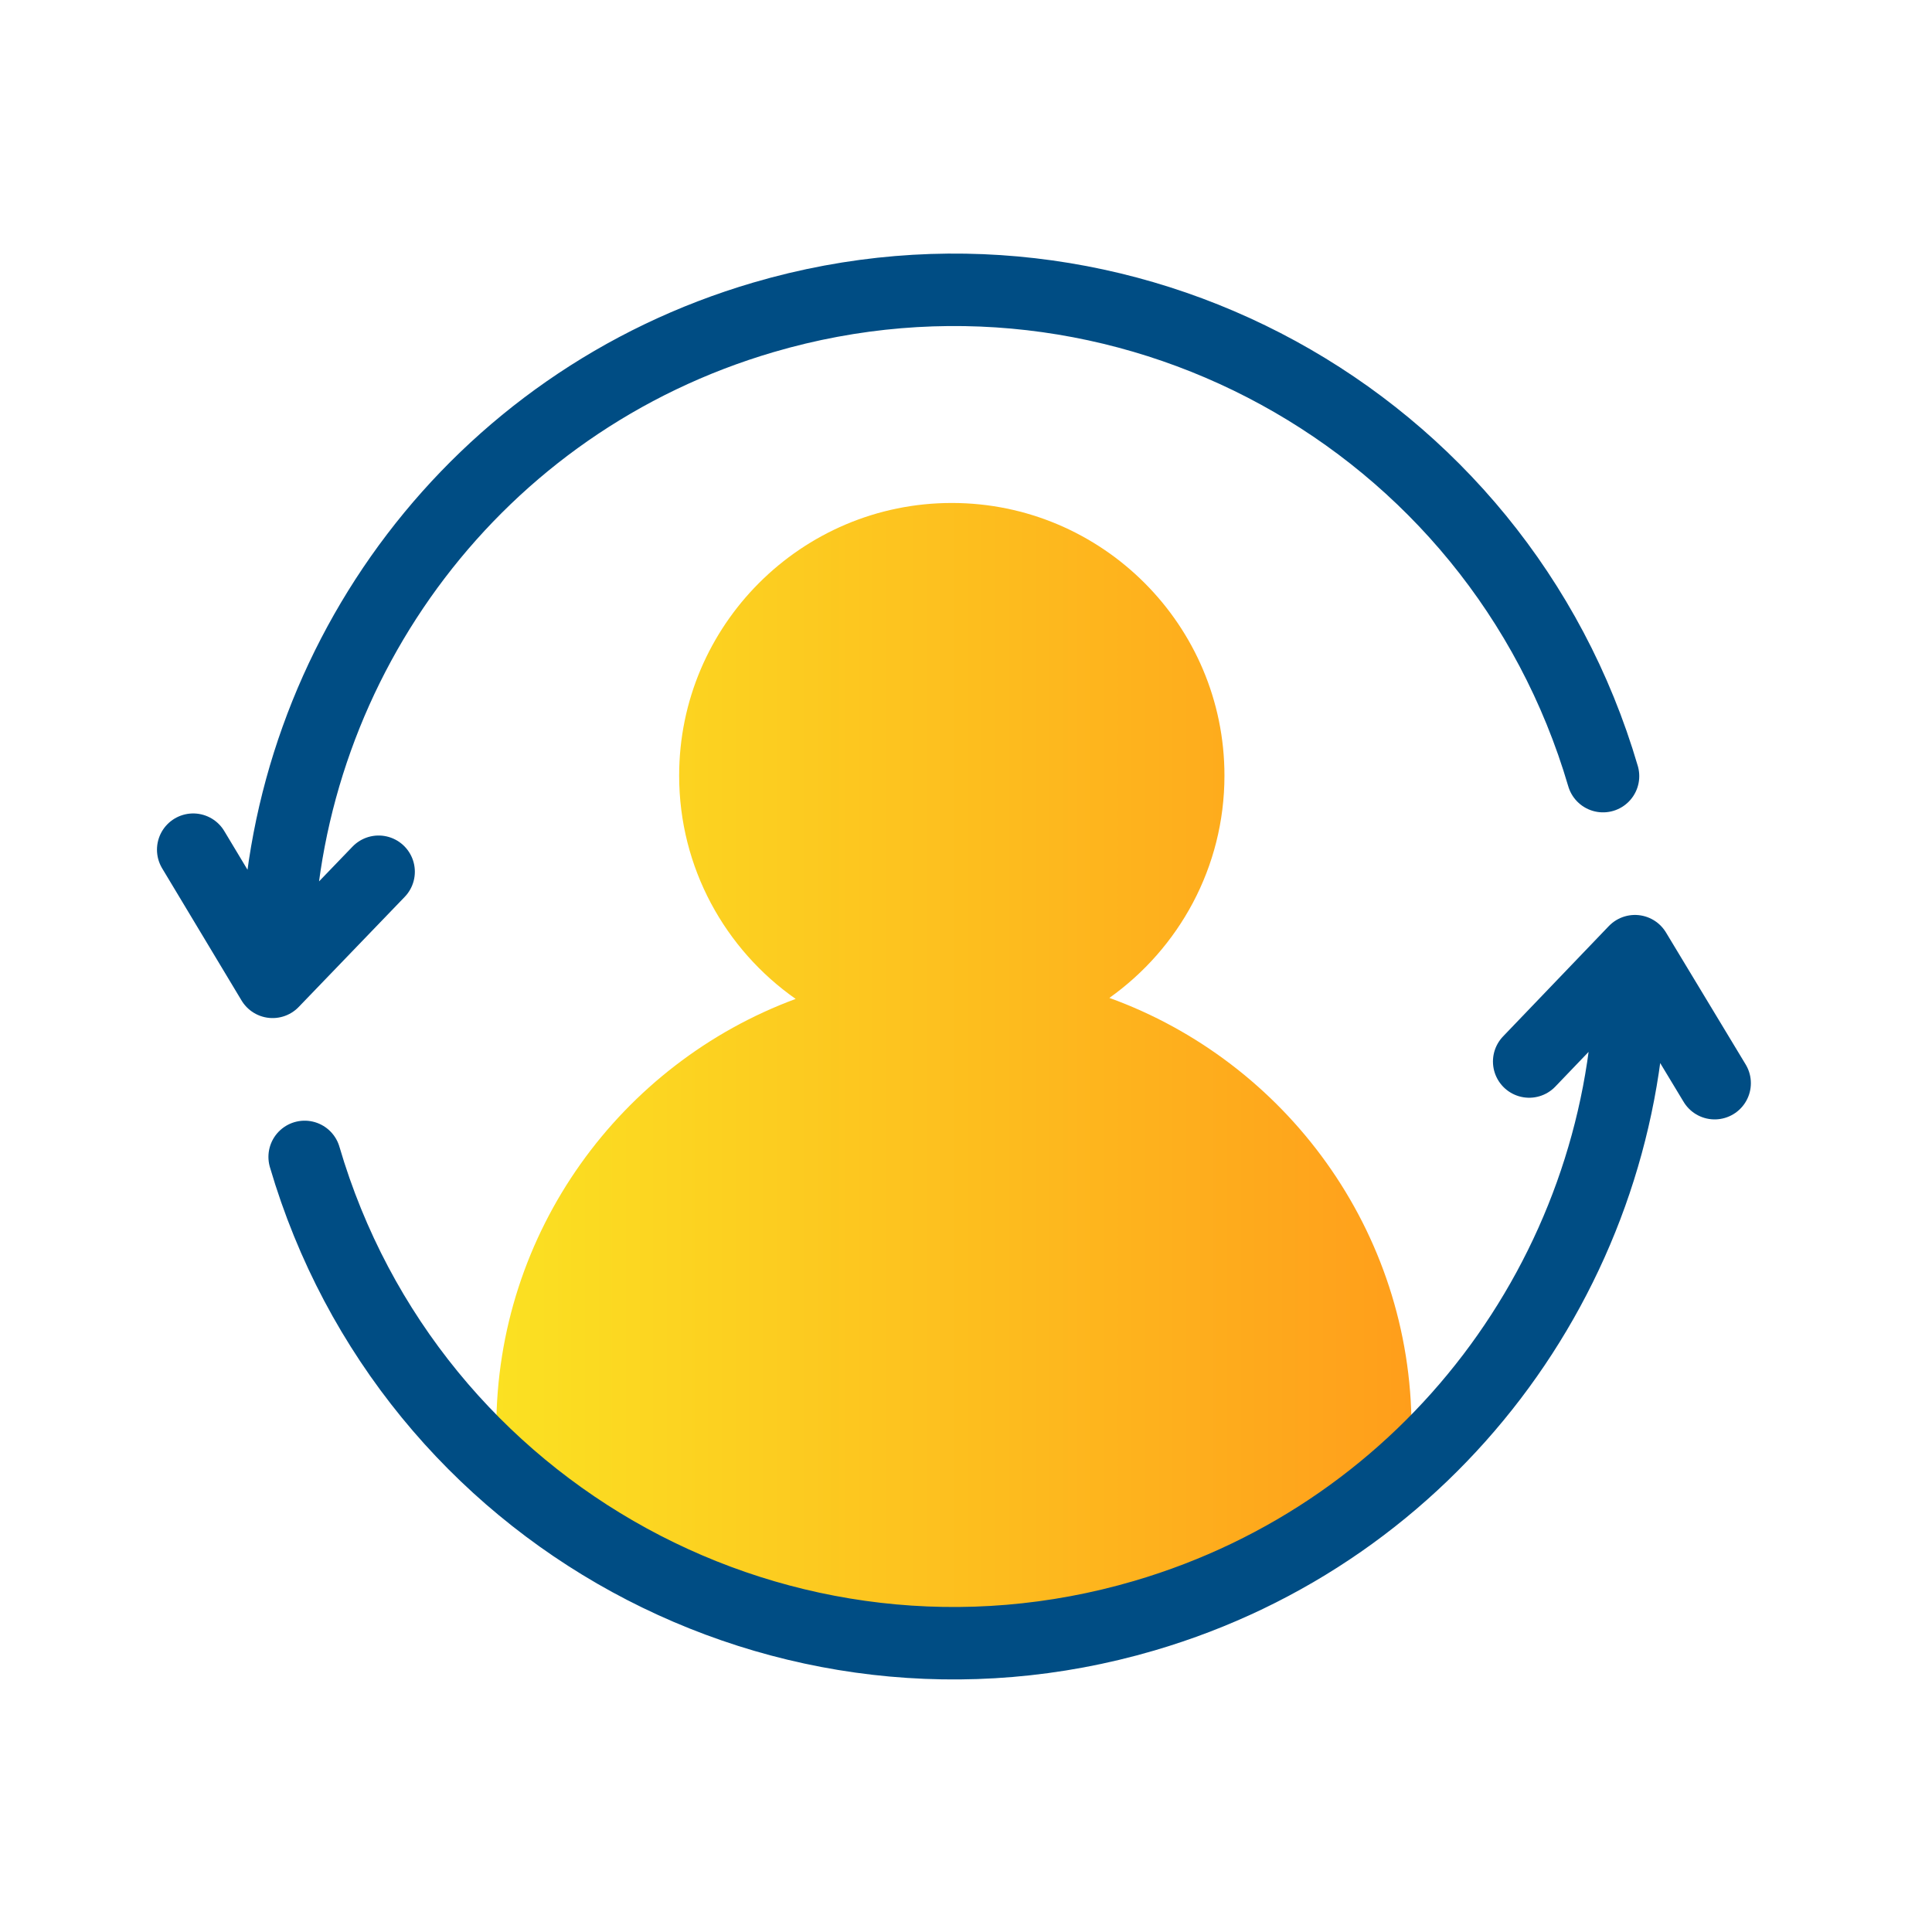
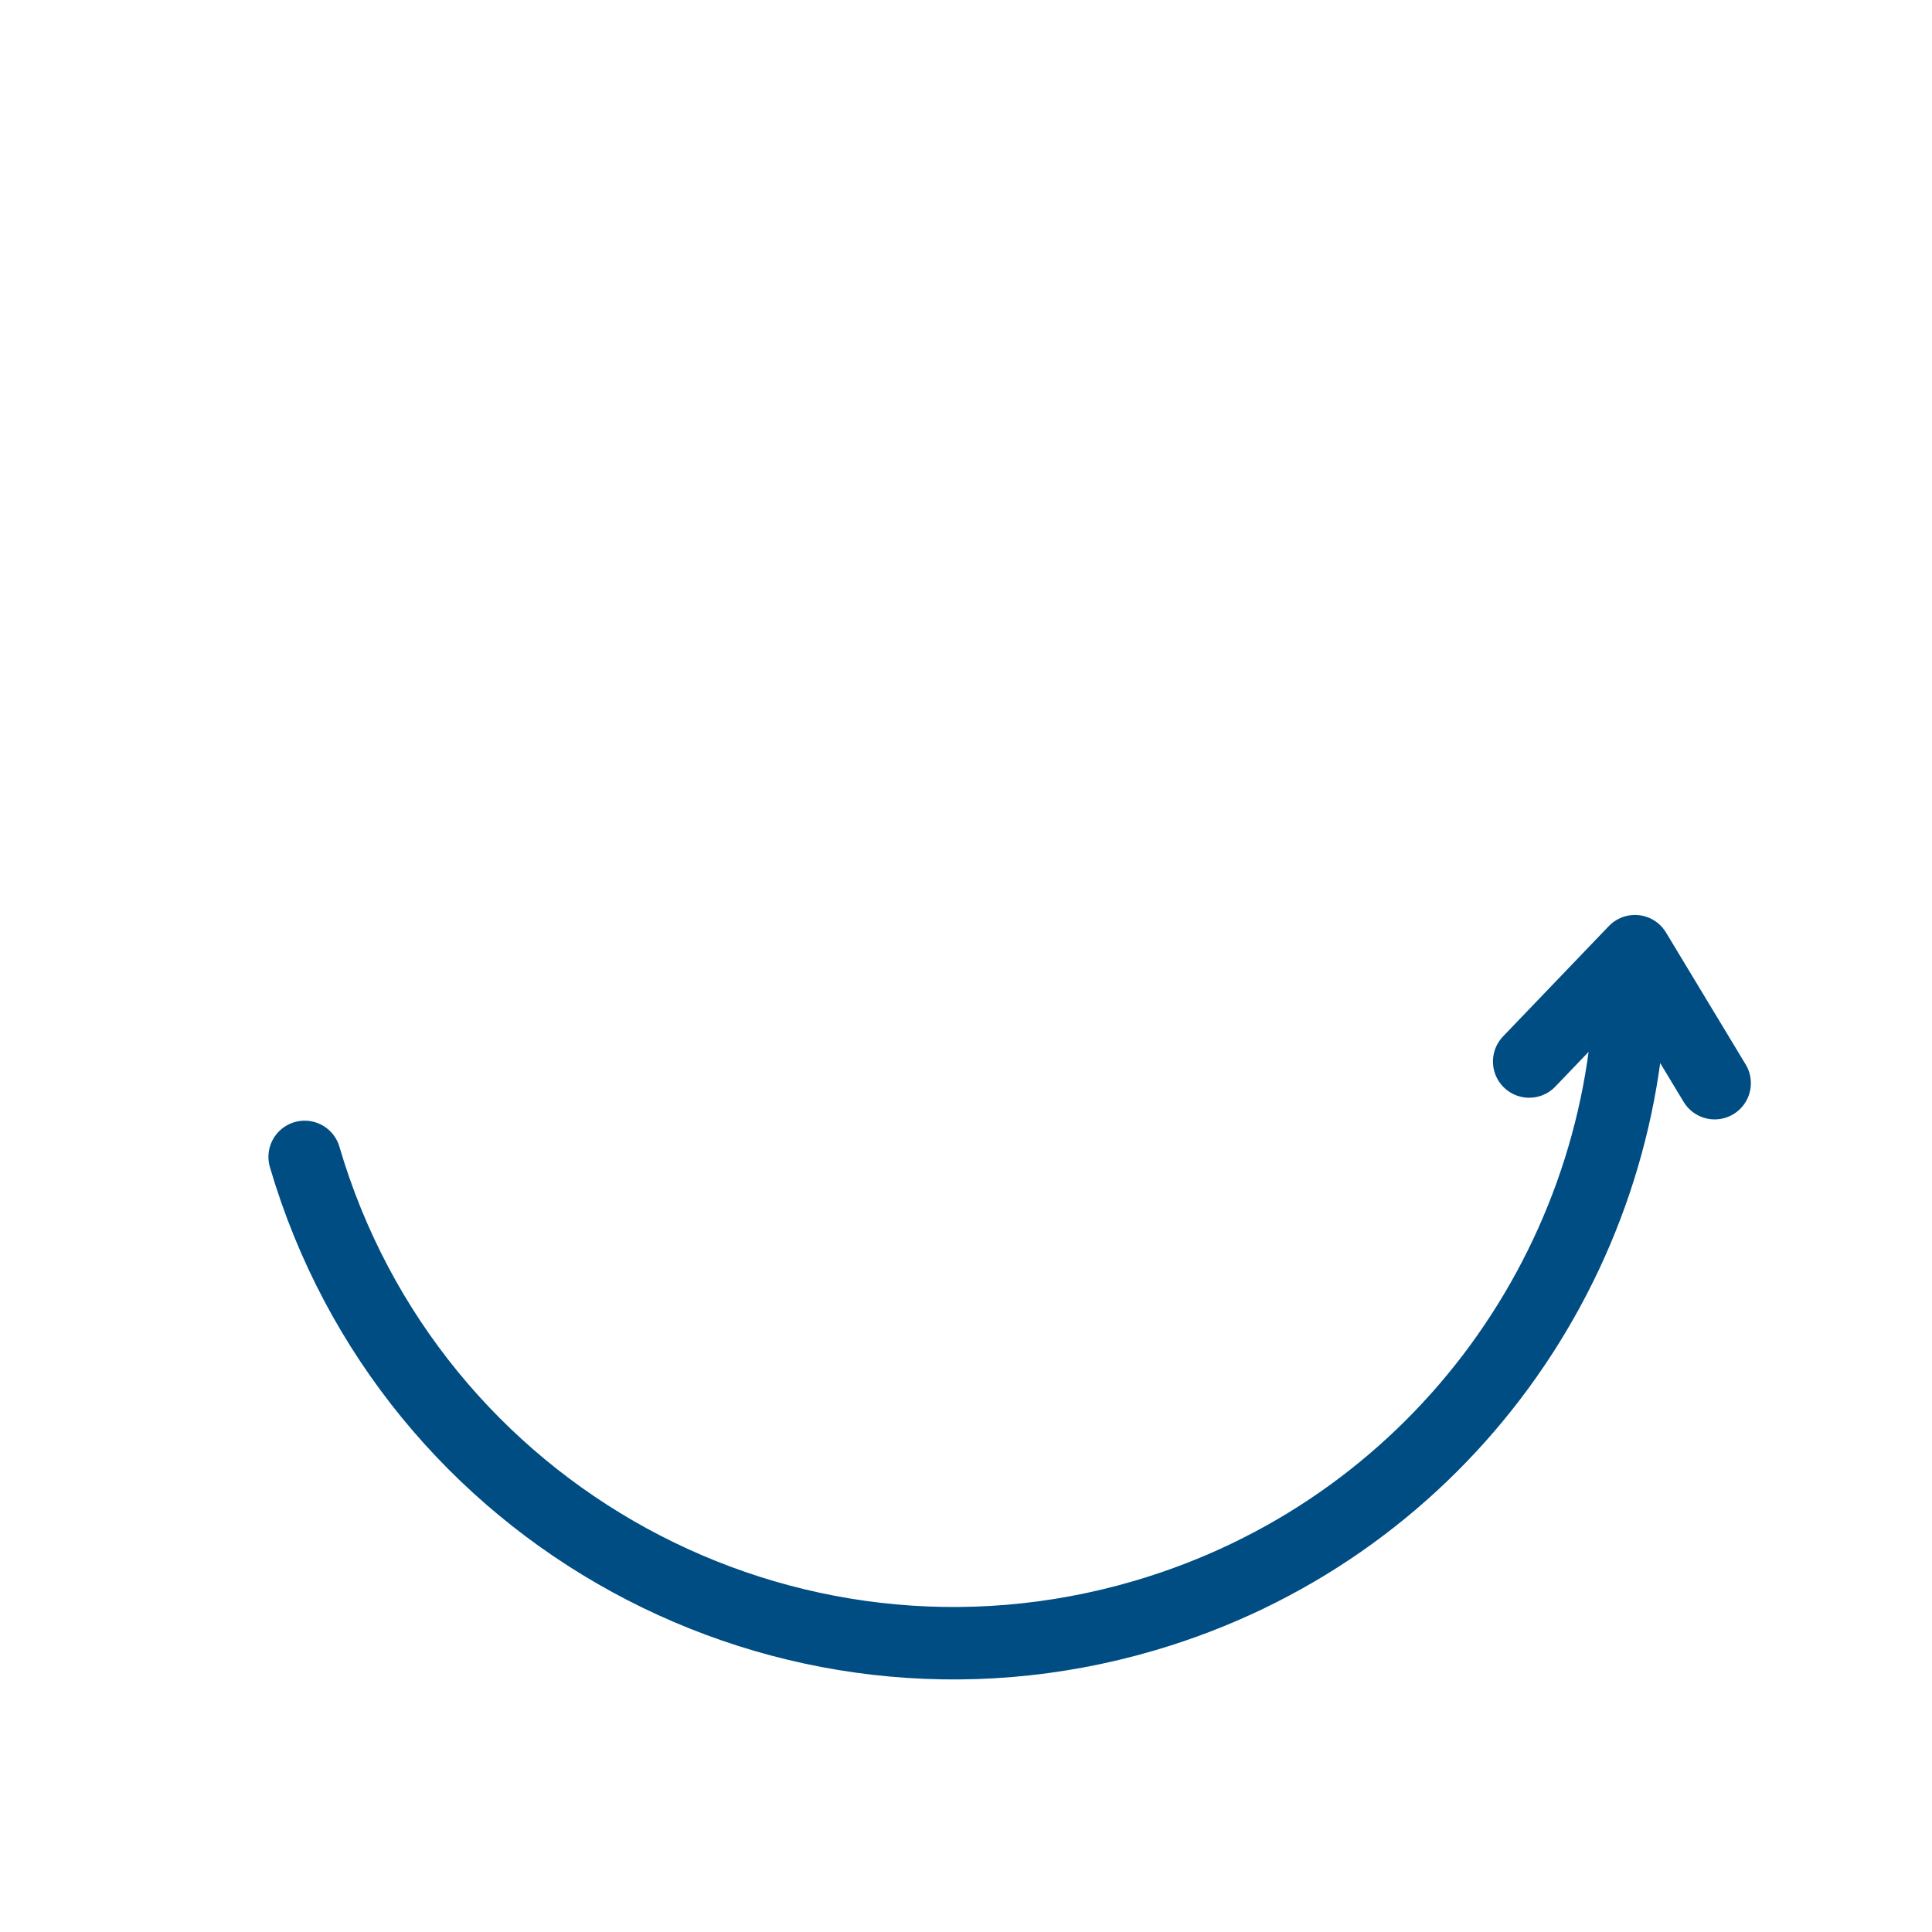
<svg xmlns="http://www.w3.org/2000/svg" width="80" height="80" viewBox="0 0 80 80" fill="none">
-   <path d="M45.937 41.321C48.817 39.273 50.702 35.912 50.702 32.116C50.702 25.891 45.638 20.827 39.413 20.827C33.187 20.827 28.122 25.891 28.122 32.116C28.122 35.938 30.033 39.32 32.947 41.363C25.718 44.036 20.551 50.997 20.551 59.143C20.551 59.502 20.672 59.852 20.894 60.135L22.901 62.686C23.037 62.858 23.207 63.002 23.4 63.106L28.329 65.766C28.424 65.818 28.525 65.86 28.629 65.891L33.812 67.448C33.912 67.478 34.015 67.498 34.12 67.509L39.346 68.011C39.397 68.016 39.448 68.018 39.5 68.018C39.563 68.018 39.627 68.015 39.69 68.007L46.129 67.24C46.224 67.229 46.319 67.209 46.411 67.181L49.57 66.209C49.646 66.185 49.721 66.156 49.793 66.121L54.11 64.046C54.186 64.01 54.259 63.967 54.328 63.919L57.214 61.922C57.484 61.735 57.69 61.47 57.804 61.163L58.349 59.703C58.415 59.524 58.449 59.334 58.449 59.143C58.449 50.953 53.226 43.962 45.937 41.321Z" fill="url(#paint0_linear_1450_15161)" />
  <path d="M67.504 40.919C67.129 52.69 59.298 63.408 47.381 66.903C32.535 71.257 16.97 62.752 12.615 47.905M63.32 43.955L67.7 39.386L71 44.852" stroke="#004D84" stroke-width="3" stroke-linecap="round" stroke-linejoin="round" />
-   <path d="M11.489 39.124C11.864 27.353 19.696 16.635 31.613 13.14C46.459 8.785 62.024 17.291 66.378 32.138M15.678 36.097L11.288 40.656L8 35.183" stroke="#004D84" stroke-width="3" stroke-linecap="round" stroke-linejoin="round" />
  <defs>
    <linearGradient id="paint0_linear_1450_15161" x1="58.449" y1="44.546" x2="20.551" y2="44.546" gradientUnits="userSpaceOnUse">
      <stop stop-color="#FF9E1B" />
      <stop offset="1" stop-color="#FBE122" />
    </linearGradient>
  </defs>
</svg>